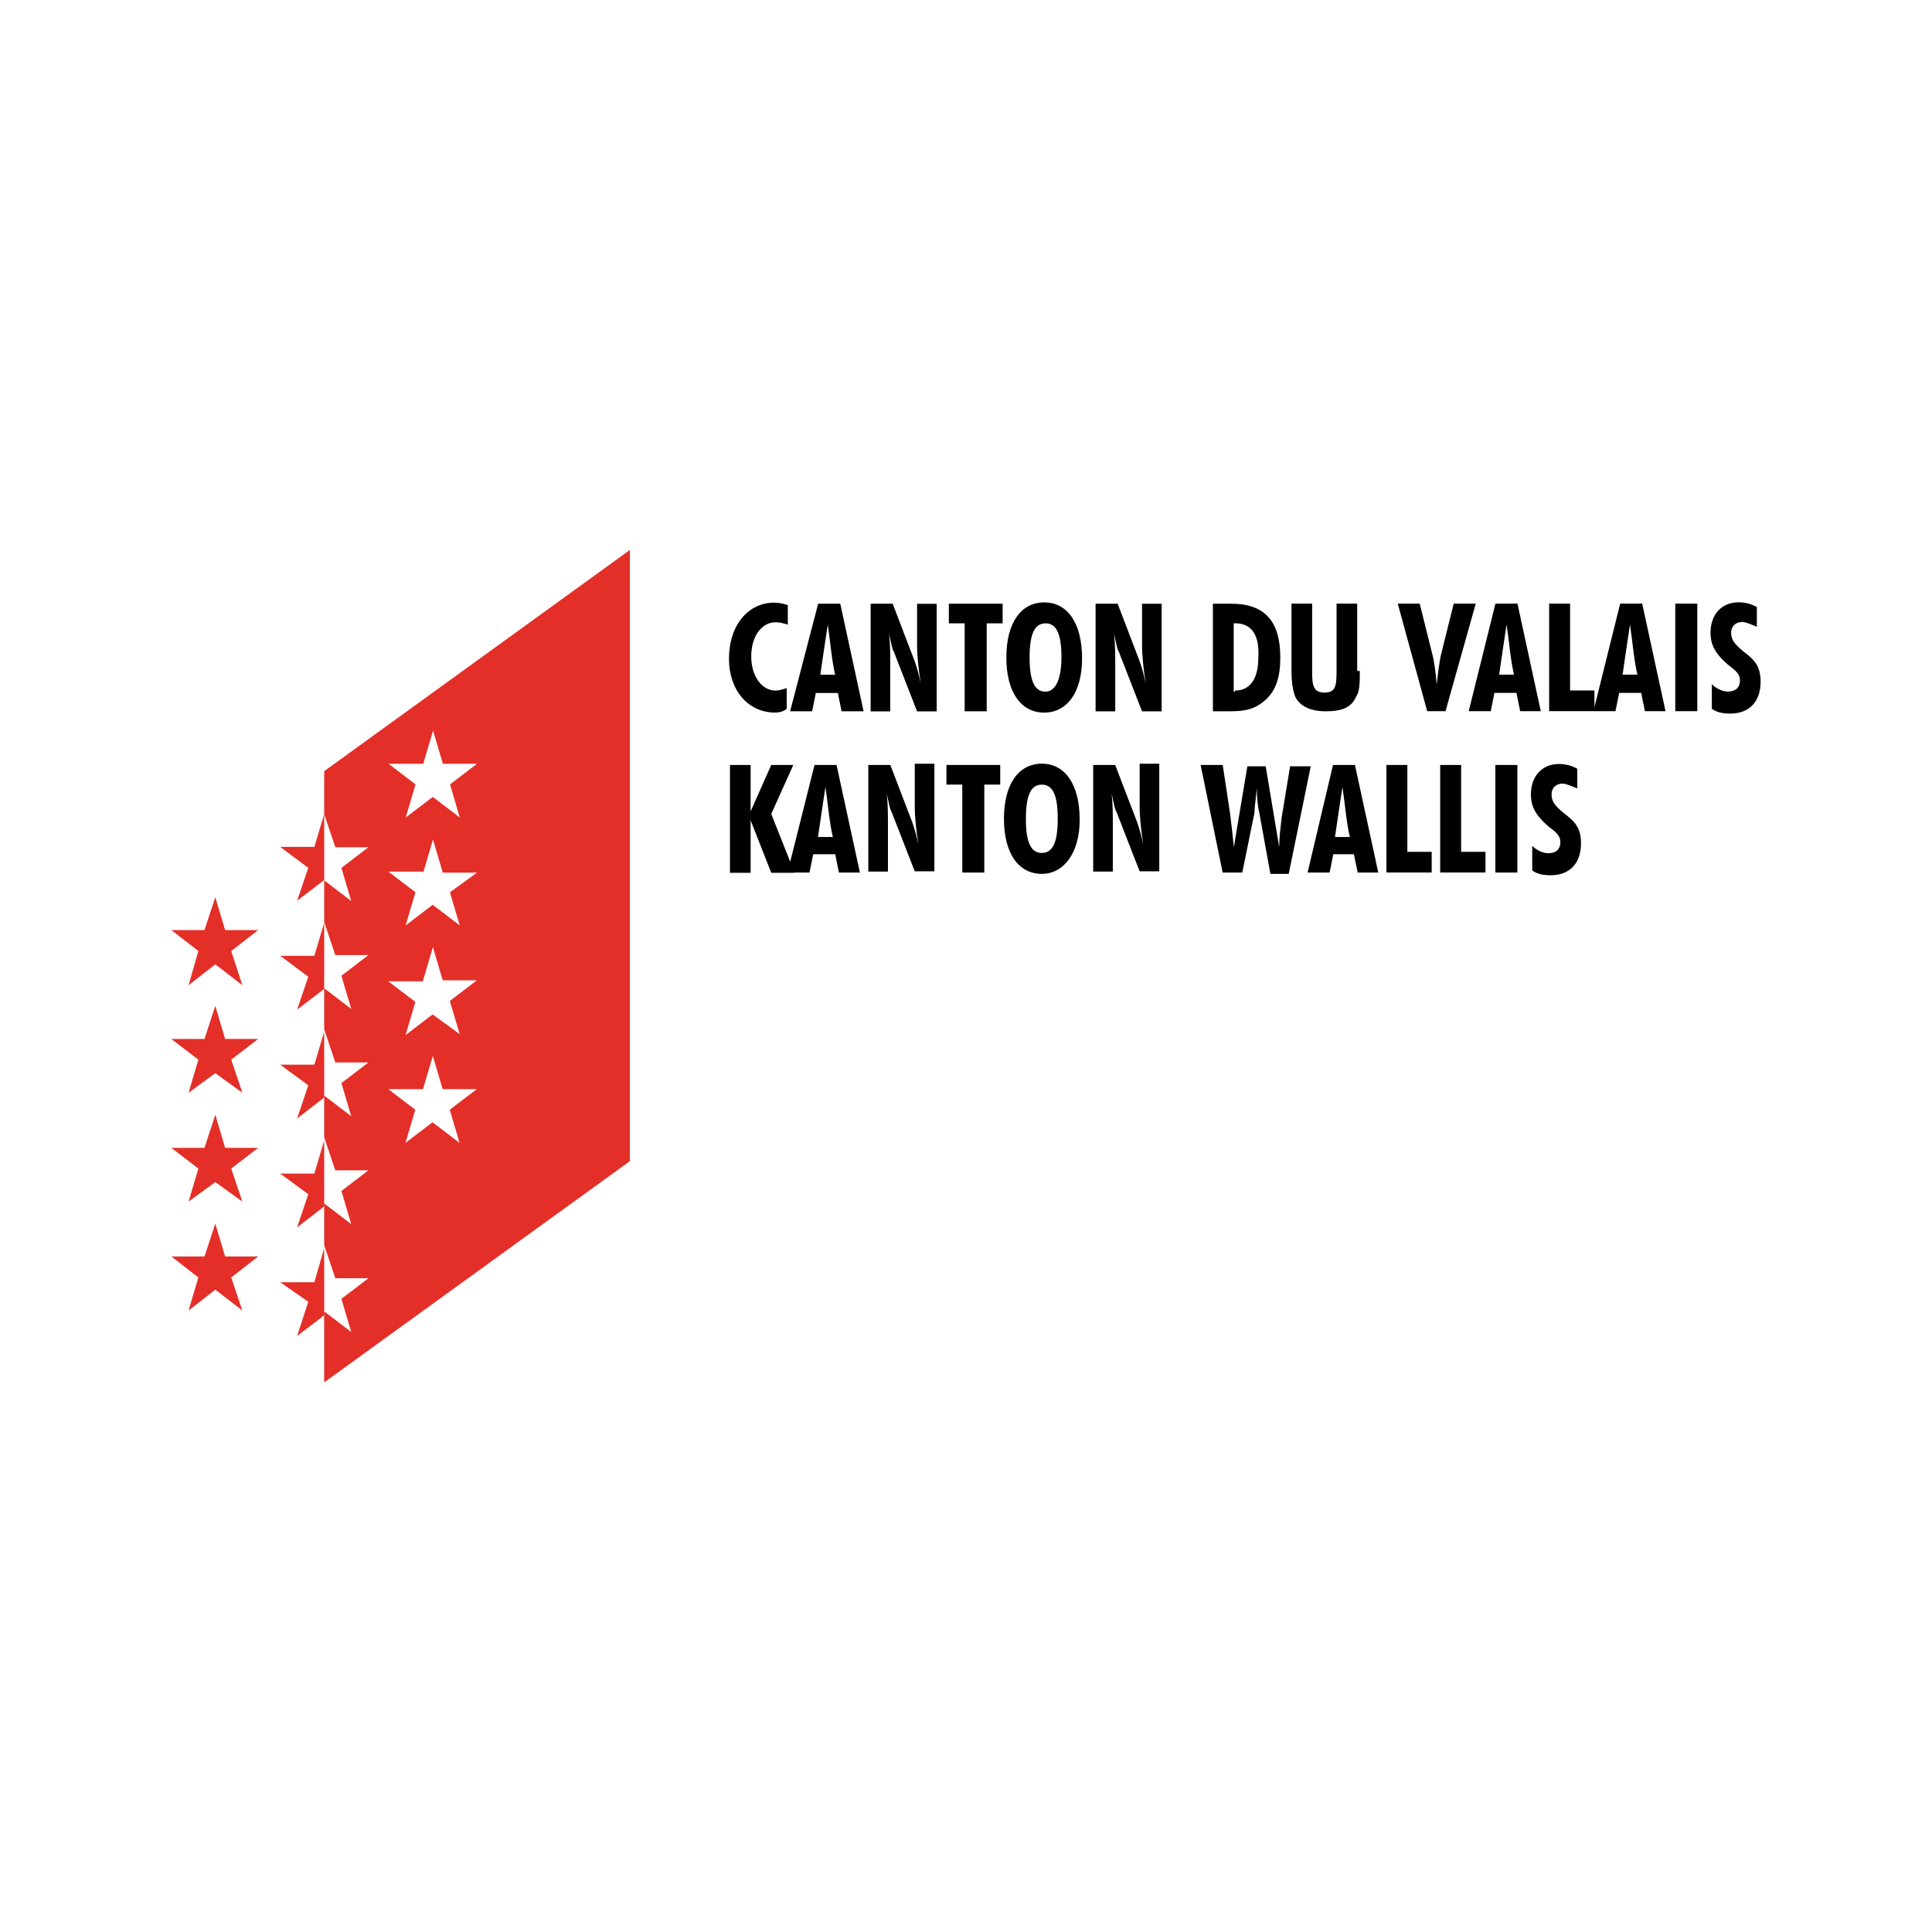
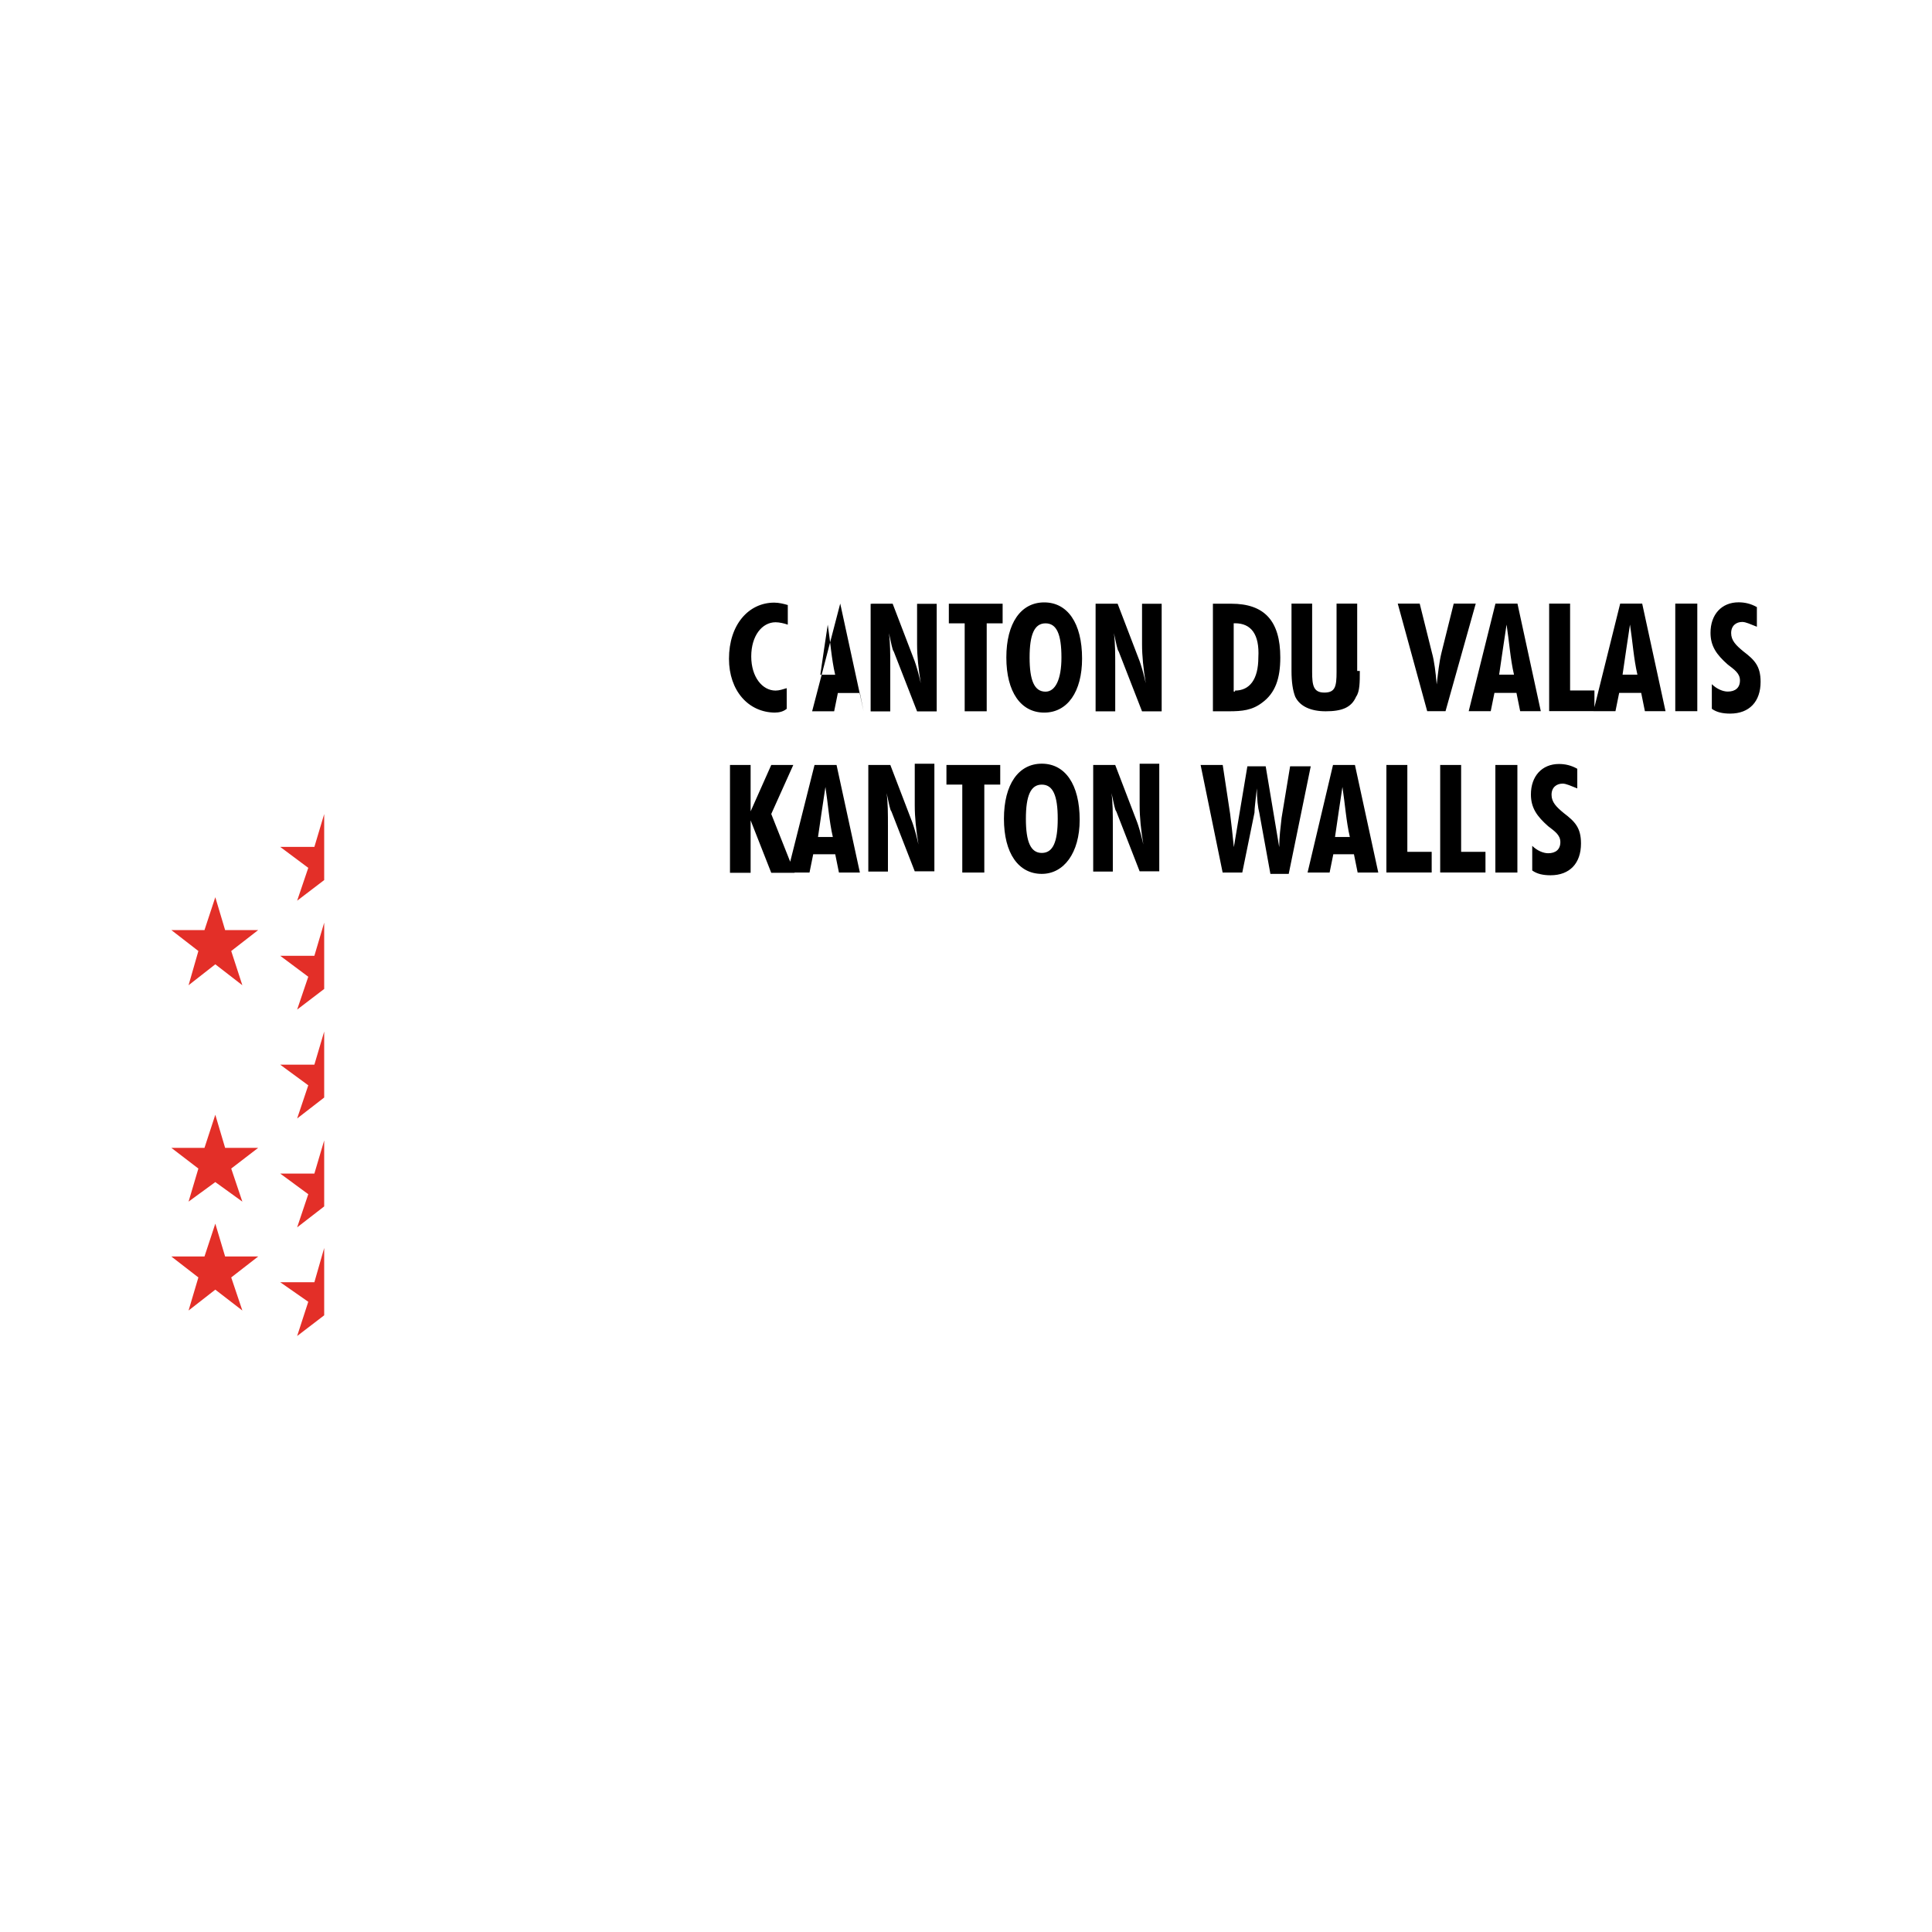
<svg xmlns="http://www.w3.org/2000/svg" id="Calque_1" width="250" height="250" viewBox="0 0 250 250">
  <defs>
    <style>.cls-1{fill:#e32f28;}.cls-1,.cls-2{stroke-width:0px;}</style>
  </defs>
  <polygon class="cls-1" points="27.86 116.1 26.46 120.35 22.17 120.35 25.67 123.06 24.4 127.49 27.86 124.78 31.36 127.49 29.92 123.06 33.41 120.35 29.13 120.35 27.86 116.1" />
  <polygon class="cls-1" points="41.95 161.49 40.68 165.92 36.26 165.92 39.89 168.45 38.45 172.88 41.95 170.2 41.95 170.2 41.95 161.49" />
-   <polygon class="cls-1" points="27.86 130.16 26.46 134.44 22.17 134.44 25.67 137.12 24.4 141.4 27.86 138.87 31.36 141.4 29.92 137.12 33.41 134.44 29.13 134.44 27.86 130.16" />
  <polygon class="cls-1" points="27.86 144.25 26.46 148.53 22.17 148.53 25.67 151.21 24.4 155.49 27.86 152.96 31.36 155.49 29.92 151.21 33.41 148.53 29.13 148.53 27.86 144.25" />
  <polygon class="cls-1" points="29.13 162.59 27.86 158.34 26.46 162.59 22.17 162.59 25.67 165.3 24.4 169.58 27.86 166.88 31.36 169.58 29.92 165.3 33.41 162.59 29.13 162.59" />
  <polygon class="cls-1" points="41.95 105.34 40.68 109.59 36.26 109.59 39.89 112.3 38.45 116.55 41.95 113.88 41.95 113.88 41.95 105.34" />
-   <path class="cls-1" d="m81.51,71.16l-39.56,28.63v5.55l1.44,4.29h4.29l-3.5,2.67,1.27,4.29-3.5-2.67v5.38l1.44,4.29h4.29l-3.5,2.67,1.27,4.29-3.5-2.67v5.31l1.44,4.29h4.29l-3.5,2.67,1.27,4.29-3.5-2.67v5.38l1.44,4.29h4.29l-3.5,2.67,1.27,4.29-3.5-2.67v5.38l1.44,4.29h4.29l-3.5,2.67,1.27,4.29-3.5-2.67v9.19l39.56-28.63v-79.06Zm-26.74,27.67l1.27-4.29,1.27,4.29h4.42l-3.5,2.67,1.27,4.29-3.5-2.67-3.5,2.67,1.27-4.29-3.5-2.67h4.49m0,14.09l1.27-4.29,1.27,4.29h4.42l-3.5,2.54,1.27,4.29-3.5-2.67-3.5,2.67,1.27-4.29-3.5-2.67h4.42m.07,14.06l1.27-4.29,1.27,4.29h4.42l-3.5,2.67,1.27,4.29-3.5-2.54-3.5,2.67,1.27-4.29-3.5-2.67h4.42m.07,13.95l1.27-4.29,1.27,4.29h4.42l-3.5,2.67,1.27,4.29-3.5-2.67-3.5,2.67,1.27-4.29-3.5-2.67h4.49Z" />
  <polygon class="cls-1" points="41.95 133.48 40.68 137.77 36.26 137.77 39.89 140.44 38.45 144.73 41.95 142.02 41.95 142.02 41.95 133.48" />
  <polygon class="cls-1" points="41.95 147.57 40.68 151.86 36.26 151.86 39.89 154.53 38.45 158.82 41.95 156.11 41.95 156.11 41.95 147.57" />
  <polygon class="cls-1" points="41.95 119.39 40.68 123.68 36.26 123.68 39.89 126.39 38.45 130.64 41.95 127.97 41.95 127.97 41.95 119.39" />
-   <path class="cls-2" d="m100.33,92.21c-3.5,0-6-2.85-6-6.96,0-4.42,2.54-7.27,5.86-7.27.62,0,1.27.17,1.75.31v2.54c-.48-.17-1.1-.31-1.58-.31-1.75,0-3.15,1.75-3.15,4.42s1.44,4.42,3.15,4.42c.48,0,.96-.17,1.44-.31v2.67c-.38.31-.86.48-1.47.48Zm5.55-14.09h2.85l3.02,13.92h-2.85l-.48-2.37h-2.85l-.48,2.37h-2.85l3.63-13.92Zm2.19,9.19c-.48-2.06-.62-4.29-.96-6.48-.31,2.06-.62,4.11-.96,6.48h1.92Zm4.77-9.19h2.67l2.85,7.44c.17.48.48,1.44.79,2.85-.31-1.89-.48-3.5-.48-5.07v-5.21h2.54v13.92h-2.54l-3.02-7.75c-.17-.17-.31-.96-.62-2.37.17,1.27.17,2.67.17,4.29v5.83h-2.54v-13.92h.17Zm12,2.54h-2.06v-2.54h6.96v2.54h-2.06v11.38h-2.85v-11.38Zm10.28,11.55c-3.02,0-4.9-2.67-4.9-7.13s1.89-7.13,4.9-7.13,4.9,2.67,4.9,7.27c0,4.29-1.89,6.99-4.9,6.99Zm2.23-7.13c0-3.02-.62-4.42-2.06-4.42s-2.06,1.44-2.06,4.42.62,4.42,2.06,4.42c1.27,0,2.06-1.58,2.06-4.42Zm4.42-6.96h2.85l2.85,7.44c.17.48.48,1.44.79,2.85-.31-1.89-.48-3.5-.48-5.07v-5.21h2.54v13.92h-2.54l-3.02-7.75c-.17-.17-.31-.96-.62-2.37.17,1.27.17,2.67.17,4.29v5.83h-2.54v-13.92h0Zm15.19,0h2.37c4.29,0,6.34,2.23,6.34,6.96,0,2.67-.62,4.59-2.37,5.86-1.27.96-2.54,1.1-4.29,1.1h-2.06v-13.92Zm2.85,11.24c1.89,0,3.02-1.44,3.02-4.29.17-3.02-.96-4.42-3.02-4.42h-.17v8.84h.17v-.14Zm16.15-2.54c0,1.44,0,2.67-.48,3.33-.62,1.44-1.89,1.89-3.94,1.89-1.89,0-3.33-.62-3.94-1.89-.31-.79-.48-1.89-.48-3.33v-8.71h2.67v8.84c0,1.75.17,2.67,1.58,2.67s1.58-.79,1.58-2.67v-8.84h2.67v8.71h.34Zm4.9-8.71h2.85l1.58,6.34c.31,1.1.48,2.54.62,4.11.17-1.44.31-2.85.62-4.11l1.58-6.34h2.85l-3.91,13.92h-2.37l-3.81-13.92Zm12.65,0h2.85l3.02,13.92h-2.67l-.48-2.37h-2.85l-.48,2.37h-2.85l3.46-13.92Zm2.4,9.19c-.48-2.06-.62-4.29-.96-6.48-.31,2.06-.62,4.11-.96,6.48h1.92Zm4.59-9.19h2.67v11.24h3.15v2.67h-5.86v-13.92h.03Zm9.15,0h2.85l3.02,13.92h-2.67l-.48-2.37h-2.85l-.48,2.37h-2.85l3.46-13.92Zm2.23,9.19c-.48-2.06-.62-4.29-.96-6.48-.31,2.06-.62,4.11-.96,6.48h1.92Zm4.9-9.19h2.85v13.92h-2.85v-13.92Zm4.73,10.42c.62.62,1.44.96,2.06.96.96,0,1.58-.48,1.58-1.44s-.79-1.44-1.58-2.06c-1.44-1.27-2.23-2.37-2.23-4.11,0-2.37,1.44-3.94,3.63-3.94.79,0,1.58.17,2.37.62v2.54c-.79-.31-1.44-.62-1.89-.62-.79,0-1.44.48-1.44,1.44s.62,1.58,1.58,2.37c1.44,1.1,2.23,1.89,2.23,3.94,0,2.54-1.44,4.11-3.94,4.11-.96,0-1.75-.17-2.37-.62v-3.19Zm-127.05,10.46h2.67v6l2.67-6h2.85l-2.85,6.34,3.02,7.61h-3.02l-2.67-6.79v6.79h-2.67v-13.95Zm10.94,0h2.85l3.02,13.92h-2.71l-.48-2.37h-2.85l-.48,2.37h-2.85l3.5-13.92Zm2.37,9.32c-.48-2.06-.62-4.29-.96-6.48-.31,2.06-.62,4.11-.96,6.48h1.92Zm4.59-9.32h2.85l2.85,7.44c.17.48.48,1.44.79,2.85-.31-1.89-.48-3.5-.48-5.07v-5.38h2.54v13.92h-2.54l-3.02-7.75c-.17-.17-.31-.96-.62-2.37.17,1.27.17,2.67.17,4.29v5.86h-2.54v-13.78h0Zm12.17,2.54h-2.06v-2.54h6.96v2.54h-2.06v11.38h-2.85v-11.38Zm10.28,11.55c-3.02,0-4.9-2.67-4.9-7.13s1.89-7.13,4.9-7.13,4.9,2.67,4.9,7.27c0,4.29-2.06,6.99-4.9,6.99Zm2.06-7.13c0-3.02-.62-4.42-2.06-4.42s-2.06,1.44-2.06,4.42.62,4.42,2.06,4.42,2.06-1.41,2.06-4.42Zm4.59-6.96h2.85l2.85,7.44c.17.48.48,1.44.79,2.85-.31-1.89-.48-3.5-.48-5.07v-5.38h2.54v13.92h-2.54l-3.02-7.75c-.17-.17-.31-.96-.62-2.37.17,1.27.17,2.67.17,4.29v5.86h-2.54v-13.78Zm16.76,0l.96,6.34c.17,1.27.31,2.67.48,4.29l1.75-10.46h2.37l1.75,10.46c0-1.27.17-2.54.31-3.81l1.1-6.65h2.67l-2.85,13.92h-2.37l-1.44-7.92c-.17-.62-.31-1.75-.31-3.15-.17,1.58-.31,2.54-.31,3.15l-1.58,7.75h-2.54l-2.85-13.92s2.85,0,2.85,0Zm14.26,0h2.85l3.02,13.92h-2.67l-.48-2.37h-2.67l-.48,2.37h-2.85l3.29-13.92Zm2.19,9.32c-.48-2.06-.62-4.29-.96-6.48-.31,2.06-.62,4.11-.96,6.48h1.92Zm4.77-9.32h2.67v11.24h3.15v2.67h-5.86v-13.92h.03Zm6.96,0h2.67v11.24h3.15v2.67h-5.86v-13.92h.03Zm7.1,0h2.85v13.92h-2.85v-13.92Zm4.77,10.46c.62.62,1.44.96,2.06.96.96,0,1.58-.48,1.58-1.44s-.79-1.44-1.58-2.06c-1.44-1.27-2.23-2.37-2.23-4.11,0-2.37,1.44-3.94,3.63-3.94.79,0,1.58.17,2.37.62v2.54c-.79-.31-1.44-.62-1.89-.62-.79,0-1.44.48-1.44,1.44s.62,1.58,1.58,2.37c1.44,1.1,2.23,1.89,2.23,3.94,0,2.54-1.44,4.11-3.94,4.11-.96,0-1.75-.17-2.37-.62v-3.19Z" />
+   <path class="cls-2" d="m100.33,92.21c-3.5,0-6-2.85-6-6.96,0-4.42,2.54-7.27,5.86-7.27.62,0,1.27.17,1.75.31v2.54c-.48-.17-1.1-.31-1.58-.31-1.75,0-3.15,1.75-3.15,4.42s1.44,4.42,3.15,4.42c.48,0,.96-.17,1.44-.31v2.67c-.38.31-.86.48-1.47.48Zm5.55-14.09h2.85l3.02,13.92l-.48-2.37h-2.85l-.48,2.37h-2.85l3.63-13.92Zm2.19,9.19c-.48-2.06-.62-4.29-.96-6.48-.31,2.06-.62,4.11-.96,6.48h1.92Zm4.77-9.19h2.67l2.85,7.44c.17.48.48,1.44.79,2.85-.31-1.89-.48-3.5-.48-5.07v-5.21h2.54v13.92h-2.54l-3.02-7.75c-.17-.17-.31-.96-.62-2.37.17,1.27.17,2.67.17,4.29v5.83h-2.54v-13.92h.17Zm12,2.54h-2.06v-2.54h6.96v2.54h-2.06v11.38h-2.85v-11.38Zm10.28,11.55c-3.02,0-4.9-2.67-4.9-7.13s1.89-7.13,4.9-7.13,4.9,2.67,4.9,7.27c0,4.29-1.89,6.99-4.9,6.99Zm2.23-7.13c0-3.02-.62-4.42-2.06-4.42s-2.06,1.44-2.06,4.42.62,4.42,2.06,4.42c1.27,0,2.06-1.58,2.06-4.42Zm4.42-6.96h2.85l2.85,7.44c.17.48.48,1.44.79,2.85-.31-1.89-.48-3.5-.48-5.07v-5.21h2.54v13.92h-2.54l-3.02-7.75c-.17-.17-.31-.96-.62-2.37.17,1.27.17,2.67.17,4.29v5.83h-2.54v-13.92h0Zm15.19,0h2.37c4.29,0,6.34,2.23,6.34,6.96,0,2.67-.62,4.59-2.37,5.86-1.27.96-2.54,1.1-4.29,1.1h-2.06v-13.92Zm2.85,11.24c1.89,0,3.02-1.44,3.02-4.29.17-3.02-.96-4.42-3.02-4.42h-.17v8.84h.17v-.14Zm16.15-2.54c0,1.44,0,2.67-.48,3.33-.62,1.44-1.89,1.89-3.94,1.89-1.89,0-3.33-.62-3.94-1.89-.31-.79-.48-1.89-.48-3.33v-8.71h2.67v8.84c0,1.75.17,2.67,1.58,2.67s1.58-.79,1.58-2.67v-8.84h2.67v8.71h.34Zm4.9-8.71h2.85l1.58,6.34c.31,1.1.48,2.54.62,4.11.17-1.44.31-2.85.62-4.11l1.58-6.34h2.85l-3.91,13.92h-2.37l-3.81-13.92Zm12.65,0h2.85l3.02,13.92h-2.67l-.48-2.37h-2.85l-.48,2.37h-2.85l3.46-13.92Zm2.4,9.19c-.48-2.06-.62-4.29-.96-6.48-.31,2.06-.62,4.11-.96,6.48h1.92Zm4.59-9.19h2.67v11.24h3.15v2.67h-5.86v-13.92h.03Zm9.15,0h2.85l3.02,13.92h-2.67l-.48-2.37h-2.85l-.48,2.37h-2.85l3.46-13.92Zm2.23,9.19c-.48-2.06-.62-4.29-.96-6.48-.31,2.06-.62,4.11-.96,6.48h1.92Zm4.9-9.19h2.85v13.92h-2.85v-13.92Zm4.73,10.42c.62.62,1.44.96,2.06.96.96,0,1.58-.48,1.58-1.44s-.79-1.44-1.58-2.06c-1.44-1.27-2.23-2.37-2.23-4.11,0-2.37,1.44-3.94,3.63-3.94.79,0,1.58.17,2.37.62v2.54c-.79-.31-1.44-.62-1.89-.62-.79,0-1.44.48-1.44,1.44s.62,1.58,1.58,2.37c1.44,1.1,2.23,1.89,2.23,3.94,0,2.54-1.44,4.11-3.94,4.11-.96,0-1.75-.17-2.37-.62v-3.19Zm-127.05,10.46h2.67v6l2.67-6h2.85l-2.85,6.34,3.02,7.61h-3.02l-2.67-6.79v6.79h-2.67v-13.95Zm10.94,0h2.85l3.02,13.92h-2.71l-.48-2.37h-2.85l-.48,2.37h-2.85l3.5-13.92Zm2.37,9.32c-.48-2.06-.62-4.29-.96-6.48-.31,2.06-.62,4.11-.96,6.48h1.92Zm4.59-9.32h2.85l2.85,7.44c.17.48.48,1.44.79,2.85-.31-1.89-.48-3.5-.48-5.07v-5.38h2.54v13.92h-2.54l-3.02-7.75c-.17-.17-.31-.96-.62-2.37.17,1.27.17,2.67.17,4.29v5.86h-2.54v-13.78h0Zm12.17,2.54h-2.06v-2.54h6.96v2.54h-2.06v11.38h-2.85v-11.38Zm10.28,11.55c-3.02,0-4.9-2.67-4.9-7.13s1.89-7.13,4.9-7.13,4.9,2.67,4.9,7.27c0,4.29-2.06,6.99-4.9,6.99Zm2.06-7.13c0-3.02-.62-4.42-2.06-4.42s-2.06,1.44-2.06,4.42.62,4.42,2.06,4.42,2.06-1.41,2.06-4.42Zm4.59-6.96h2.85l2.85,7.44c.17.48.48,1.44.79,2.85-.31-1.89-.48-3.5-.48-5.07v-5.38h2.54v13.92h-2.54l-3.02-7.75c-.17-.17-.31-.96-.62-2.37.17,1.27.17,2.67.17,4.29v5.86h-2.54v-13.78Zm16.76,0l.96,6.34c.17,1.27.31,2.67.48,4.29l1.75-10.46h2.37l1.75,10.46c0-1.27.17-2.54.31-3.81l1.1-6.65h2.67l-2.85,13.92h-2.37l-1.44-7.92c-.17-.62-.31-1.75-.31-3.15-.17,1.58-.31,2.54-.31,3.15l-1.58,7.75h-2.54l-2.85-13.92s2.85,0,2.85,0Zm14.26,0h2.85l3.02,13.92h-2.67l-.48-2.37h-2.67l-.48,2.37h-2.85l3.29-13.92Zm2.19,9.32c-.48-2.06-.62-4.29-.96-6.48-.31,2.06-.62,4.11-.96,6.48h1.92Zm4.77-9.32h2.67v11.24h3.15v2.67h-5.86v-13.92h.03Zm6.96,0h2.67v11.24h3.15v2.67h-5.86v-13.92h.03Zm7.1,0h2.85v13.92h-2.85v-13.92Zm4.77,10.46c.62.62,1.44.96,2.06.96.96,0,1.58-.48,1.58-1.44s-.79-1.44-1.58-2.06c-1.44-1.27-2.23-2.37-2.23-4.11,0-2.37,1.44-3.94,3.63-3.94.79,0,1.58.17,2.37.62v2.54c-.79-.31-1.44-.62-1.89-.62-.79,0-1.44.48-1.44,1.44s.62,1.58,1.58,2.37c1.44,1.1,2.23,1.89,2.23,3.94,0,2.54-1.44,4.11-3.94,4.11-.96,0-1.75-.17-2.37-.62v-3.19Z" />
</svg>